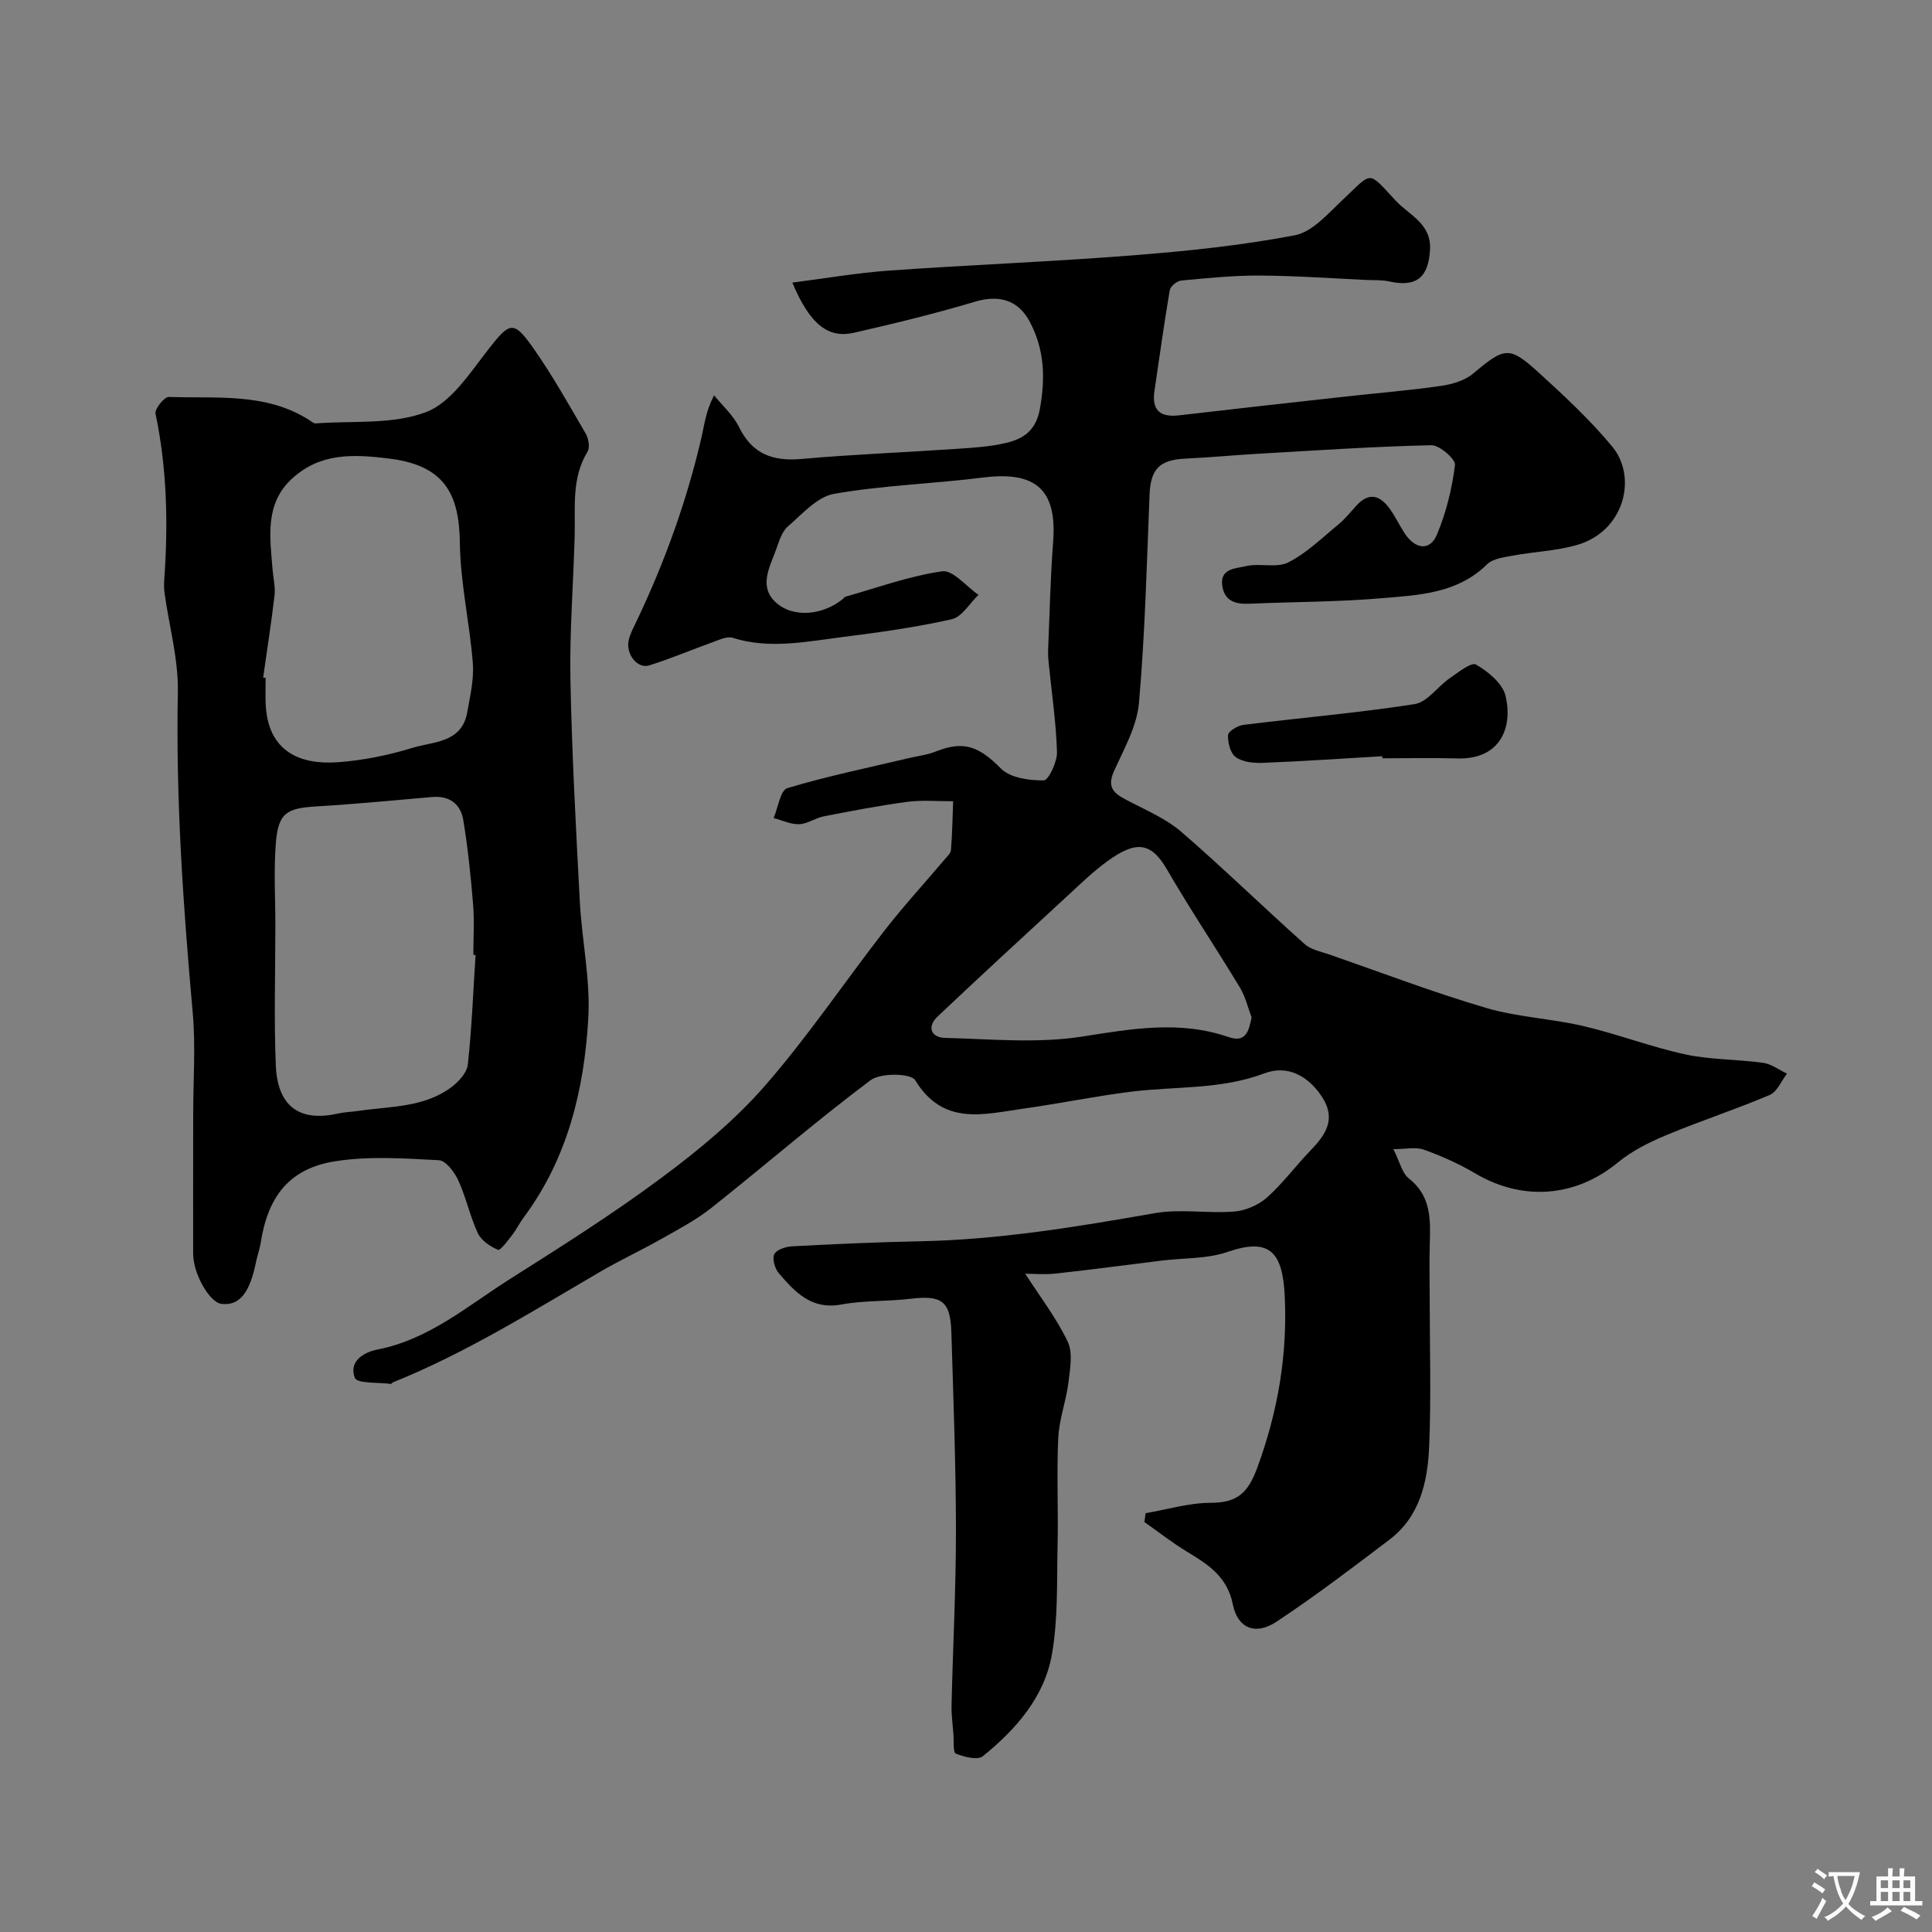
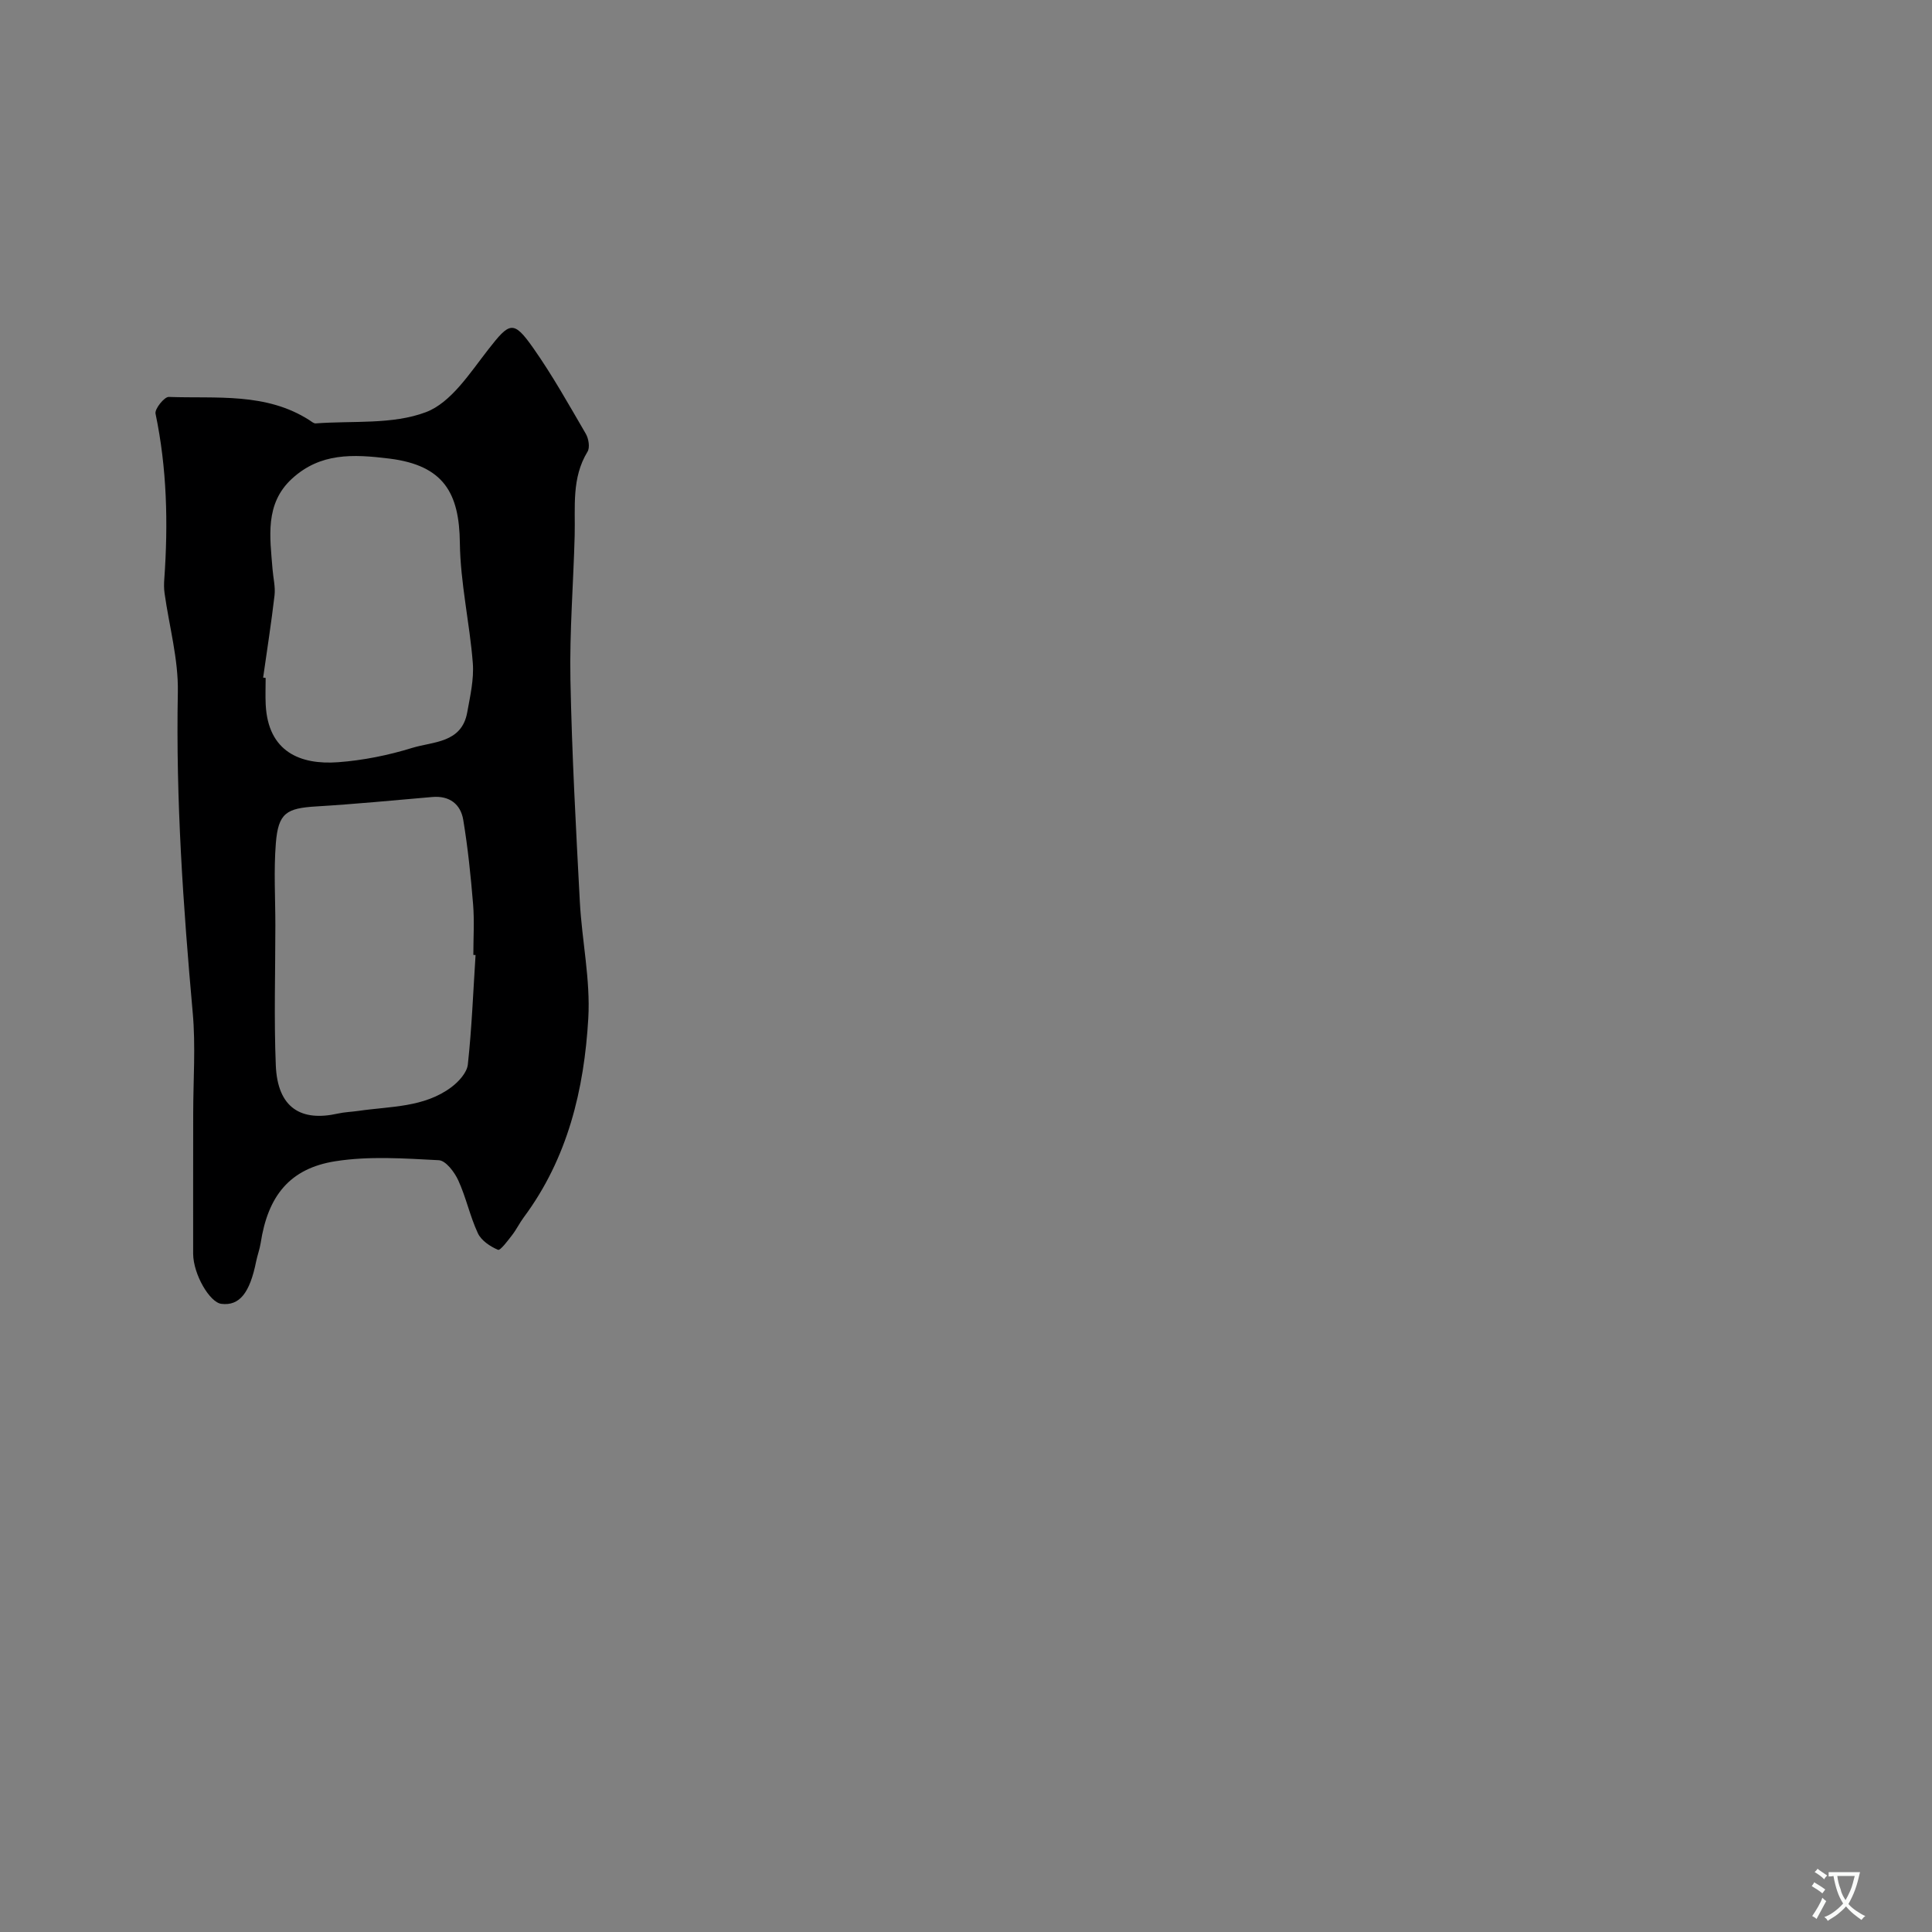
<svg xmlns="http://www.w3.org/2000/svg" enable-background="new 0 0 400 400" viewBox="0 0 400 400">
  <rect x="0" y="0" width="400" height="400" fill="#808080" stroke="none" />
  <g fill="#000001">
-     <path d="m288.48 237.92c1.36 2.69 1.81 4.97 3.2 6.06 4.64 3.63 4.49 8.48 4.34 13.51-.11 3.69-.02 7.38-.02 11.07 0 10.33.33 20.68-.11 30.99-.32 7.26-1.92 14.45-8.24 19.24-7.68 5.82-15.36 11.67-23.38 16.98-4.3 2.85-8.02 1.4-9.02-3.58-1.17-5.83-5.17-8.31-9.56-10.97-3.03-1.84-5.84-4.05-8.75-6.1.08-.61.16-1.22.24-1.83 4.5-.77 8.99-2.14 13.49-2.15 5.49-.01 7.71-2.01 9.65-7.3 4.27-11.65 6.28-23.42 5.66-35.7-.46-9.18-3.33-11.87-11.83-8.94-4.24 1.46-9.05 1.23-13.6 1.79-7.31.9-14.6 1.88-21.92 2.68-2.4.26-4.85.04-6.37.04 3 4.66 6.42 9.1 8.79 14.05 1.12 2.34.5 5.68.15 8.5-.47 3.84-1.92 7.6-2.1 11.43-.35 7.48.03 15-.14 22.49-.17 7.44.11 15-1.16 22.27-1.54 8.89-7.45 15.6-14.32 21.16-1.08.87-3.87.15-5.58-.54-.61-.25-.39-2.59-.5-3.99-.16-2.04-.44-4.08-.39-6.11.28-12.1.92-24.2.91-36.31-.02-13.62-.54-27.25-.95-40.86-.2-6.45-2-7.68-8.49-6.9-4.74.57-9.61.31-14.28 1.18-6.18 1.15-9.57-2.54-12.93-6.44-.83-.96-1.42-2.95-.97-3.95.42-.93 2.35-1.58 3.65-1.65 8.76-.46 17.53-.87 26.3-1.04 16.47-.31 32.62-2.98 48.79-5.82 5.34-.94 11 .09 16.46-.34 2.35-.19 5.02-1.32 6.78-2.88 3.31-2.94 5.98-6.59 9.07-9.79 3.06-3.17 5.3-6.39 2.49-10.86-2.87-4.55-7.25-6.9-12.04-5.09-9.01 3.41-18.44 2.66-27.67 3.81-7.44.93-14.81 2.46-22.24 3.5-8.19 1.15-16.6 3.66-22.41-5.89-.88-1.45-7.15-1.55-9.23 0-11.28 8.45-21.94 17.7-32.99 26.46-3.17 2.51-6.83 4.42-10.37 6.43-4.21 2.38-8.62 4.43-12.79 6.87-13.97 8.16-27.71 16.75-42.79 22.82-.15.06-.27.32-.38.31-2.6-.36-6.99-.04-7.46-1.25-1.29-3.3 1.61-5.28 4.75-5.89 10.64-2.08 18.66-9.08 27.42-14.62 10.61-6.71 21.25-13.44 31.31-20.92 7.65-5.68 15.17-11.89 21.41-19.04 8.88-10.16 16.46-21.46 24.76-32.14 3.93-5.06 8.28-9.79 12.42-14.69.53-.62 1.3-1.3 1.35-2.01.27-3.35.32-6.72.45-10.08-3.16.02-6.37-.29-9.48.12-5.81.77-11.58 1.89-17.33 3.01-1.73.34-3.36 1.56-5.06 1.62-1.75.06-3.53-.81-5.3-1.27.92-2.14 1.4-5.76 2.83-6.19 8.23-2.48 16.69-4.21 25.07-6.2 1.89-.45 3.86-.67 5.65-1.38 5.86-2.34 8.96-1.06 13.53 3.53 1.93 1.94 5.85 2.47 8.85 2.44.99-.01 2.8-3.84 2.74-5.88-.19-6.22-1.13-12.41-1.74-18.61-.1-.99-.13-2-.08-3 .31-7.29.46-14.6 1.02-21.88.83-10.79-3.55-14.72-14.53-13.33-10.26 1.3-20.66 1.59-30.82 3.37-3.51.62-6.62 4.2-9.6 6.79-1.25 1.09-1.8 3.09-2.41 4.76-1.32 3.62-3.64 7.63-.08 10.91 3.65 3.36 9.91 2.66 14.03-.79.13-.11.21-.31.35-.35 6.67-1.88 13.27-4.3 20.08-5.28 2.23-.32 5.01 3.15 7.53 4.88-1.84 1.75-3.43 4.57-5.55 5.05-7.46 1.68-15.08 2.73-22.68 3.69-7.52.95-15.06 2.55-22.67.15-1.17-.37-2.8.43-4.14.91-4.39 1.57-8.7 3.42-13.15 4.81-2.42.75-4.87-2.34-4.24-5.19.31-1.4 1.04-2.73 1.67-4.05 5.85-12.29 10.44-25.03 13.48-38.31.57-2.49.82-5.06 2.53-8.38 1.76 2.18 3.97 4.13 5.17 6.59 2.76 5.61 7.02 7.12 12.96 6.59 10.68-.95 21.4-1.36 32.09-2.09 3.43-.23 6.92-.44 10.25-1.23 3.58-.85 6.18-2.55 6.99-7.06 1.15-6.41.95-12.32-2.11-18.05-2.44-4.57-6.45-5.59-11.36-4.12-8.24 2.47-16.62 4.5-25.01 6.42-5.19 1.19-9.07-1.49-12.77-10.38 6.83-.87 13.4-2.02 20.03-2.49 16.79-1.19 33.62-1.83 50.39-3.15 11.25-.88 22.54-2.04 33.61-4.16 3.67-.7 6.92-4.54 9.95-7.38 6.23-5.84 5.03-6.12 10.95.23 2.78 2.98 7.4 4.75 7.09 10.14-.33 5.78-2.82 7.82-8.5 6.56-1.44-.32-2.97-.23-4.46-.29-7.43-.34-14.87-.88-22.3-.92-5.43-.03-10.87.53-16.28 1.04-.87.08-2.22 1.21-2.35 2.02-1.18 6.92-2.13 13.88-3.16 20.82-.59 3.99 1.14 5.52 5.09 5.06 11.56-1.35 23.12-2.63 34.69-3.91 6.53-.72 13.08-1.25 19.57-2.19 2.3-.33 4.9-1.1 6.62-2.54 6.51-5.46 7.46-5.79 13.57-.22 5.34 4.87 10.7 9.83 15.28 15.39 5.18 6.29 2.51 17.57-7.5 20.36-4.21 1.18-8.69 1.34-13.02 2.14-1.88.35-4.21.61-5.44 1.82-6.17 6.07-14.16 6.37-21.88 7.02-9.06.77-18.2.74-27.29 1.13-2.76.12-5.07-.42-5.62-3.52-.69-3.82 2.81-3.76 4.83-4.25 2.84-.69 6.36.44 8.8-.78 3.81-1.92 7.01-5.09 10.37-7.85 1.4-1.15 2.55-2.62 3.79-3.96 2.68-2.91 4.97-1.95 6.92.8 1.13 1.59 1.96 3.39 3.04 5.02 2.21 3.32 5.23 3.66 6.66.24 1.91-4.55 3.13-9.52 3.74-14.42.15-1.21-3.2-4.12-4.89-4.09-11.88.26-23.74 1.07-35.61 1.75-5.1.29-10.19.78-15.3 1.02-5.41.26-7.22 2.16-7.44 7.5-.58 14.37-.93 28.77-2.19 43.09-.43 4.83-3.1 9.54-5.17 14.11-1.73 3.83.53 4.9 3.22 6.3 3.69 1.92 7.66 3.62 10.75 6.3 8.69 7.52 16.92 15.55 25.49 23.2 1.34 1.2 3.46 1.59 5.26 2.21 10.74 3.74 21.39 7.8 32.29 11.01 6.53 1.93 13.53 2.21 20.19 3.77 7.1 1.66 13.96 4.32 21.08 5.86 5.26 1.13 10.77 1.01 16.13 1.75 1.71.24 3.29 1.46 4.93 2.23-1.17 1.51-2.04 3.76-3.58 4.42-7.03 2.99-14.32 5.36-21.37 8.3-3.53 1.47-7.11 3.25-10.04 5.66-8.75 7.21-19.71 8.12-29.63 2.24-3.34-1.98-6.97-3.58-10.63-4.9-1.68-.57-3.74-.08-6.25-.08zm-29.35-27.28c-.75-1.96-1.26-4.26-2.42-6.18-4.97-8.23-10.34-16.23-15.16-24.55-3.34-5.76-6.58-5.76-12.33-1.57-2.92 2.13-5.54 4.67-8.2 7.13-9 8.29-18.01 16.58-26.9 24.99-2.25 2.13-1.36 4.34 1.5 4.42 9.49.25 19.17 1.18 28.44-.27 10.28-1.61 20.2-3.39 30.32.11 3.56 1.22 4.18-1.24 4.75-4.08z" />
    <path d="m40 230.64c0-7 .53-14.04-.1-20.98-1.98-22.09-3.51-44.16-3.08-66.37.13-6.8-1.8-13.65-2.75-20.48-.14-.98-.13-2-.05-2.99.81-11.47.55-22.86-1.82-34.18-.2-.97 1.82-3.49 2.74-3.46 9.9.36 20.13-.96 29.13 4.82.41.26.88.69 1.29.66 7.68-.58 15.91.29 22.83-2.33 5.21-1.97 9.11-8.12 12.89-12.96 4.42-5.66 5.2-6.17 9.29-.36 4 5.68 7.41 11.79 10.92 17.81.58 1 .88 2.84.35 3.7-3.34 5.46-2.51 11.45-2.66 17.35-.26 9.93-1.07 19.87-.88 29.79.3 15.36 1.14 30.72 1.95 46.06.43 8.05 2.21 16.12 1.75 24.09-.85 14.75-4.26 28.98-13.35 41.21-.88 1.18-1.52 2.53-2.42 3.69s-2.45 3.25-2.92 3.05c-1.61-.68-3.46-1.91-4.17-3.43-1.64-3.51-2.44-7.42-4.06-10.95-.78-1.71-2.58-4.09-4.02-4.17-7.13-.37-14.43-.89-21.42.21-9.49 1.49-13.98 7.22-15.47 16.93-.2 1.28-.67 2.51-.93 3.78-1.32 6.6-3.47 9.26-7.19 8.82-2.44-.28-5.83-6.13-5.86-10.36-.02-9.63.01-19.29.01-28.95zm58.46-32.91c-.15-.01-.31-.02-.46-.03 0-3.49.23-7-.05-10.47-.48-5.85-1.08-11.71-2.04-17.49-.54-3.24-2.84-5.04-6.4-4.73-8 .69-15.99 1.47-24 1.95-6.22.37-7.9 1.37-8.4 7.63-.45 5.64-.1 11.35-.1 17.03 0 9.64-.3 19.3.09 28.92.36 8.97 5.35 11.69 12.81 10.02 1.43-.32 2.92-.36 4.37-.57 6.57-.96 13.51-.67 19.17-4.9 1.51-1.13 3.22-3 3.41-4.69.82-7.52 1.11-15.11 1.6-22.67zm-43.98-57.44c.17.02.35.05.52.07 0 1.83-.08 3.67.01 5.5.48 9.83 7.2 12.52 14.98 11.95 5.16-.38 10.38-1.43 15.33-2.96 4.34-1.34 10.25-.97 11.41-7.34.61-3.38 1.42-6.87 1.16-10.24-.65-8.32-2.58-16.58-2.68-24.88-.12-10.27-3.31-16.03-14.56-17.44-7.66-.95-14.32-1.2-20.16 4.12-5.73 5.22-4.59 12.14-4.06 18.82.14 1.79.61 3.61.41 5.36-.66 5.7-1.56 11.36-2.36 17.04z" />
-     <path d="m286.18 156.57c-8.23.48-16.46 1.04-24.7 1.37-1.89.08-4.15-.15-5.6-1.16-1.13-.78-1.69-3.02-1.63-4.58.03-.77 1.98-1.97 3.17-2.12 11.82-1.47 23.7-2.47 35.46-4.3 2.64-.41 4.77-3.64 7.28-5.37 1.74-1.2 4.47-3.38 5.43-2.82 2.5 1.45 5.47 3.87 6.1 6.43 1.58 6.46-.96 13.29-10.03 13.01-5.15-.16-10.3-.03-15.45-.03-.01-.14-.02-.29-.03-.43z" />
  </g>
  <path d="m377.9 391.2c-.2.3-.4.5-.6.8-.7-.6-1.4-1-2.2-1.5.2-.3.4-.5.5-.8.6.4 1.4.8 2.3 1.5zm-1.8 6.1c-.2-.2-.5-.4-.9-.6.4-.6.8-1.2 1.2-1.9s.7-1.3.9-1.9c.3.3.5.5.8.7-.7 1.3-1.4 2.6-2 3.7zm2.2-9c-.3.3-.5.5-.6.8-.6-.6-1.3-1.1-2-1.5.3-.3.5-.5.6-.7.6.5 1.3.9 2 1.4zm.3.2v-.9h2 4.5c-.3 1.3-.6 2.5-1 3.6s-.9 2.1-1.4 3c.4.5 1 1 1.6 1.4s1.2.8 1.9 1.1c-.3.2-.5.4-.8.8-.4-.3-1-.7-1.6-1.2s-1.2-1.1-1.6-1.6c-.5.6-1.1 1.1-1.7 1.6s-1.4.9-2.1 1.4c-.1-.3-.3-.5-.7-.8.6-.2 1.2-.5 1.9-1s1.4-1.1 2-1.8c-.5-.8-.9-1.6-1.2-2.5s-.6-2-.8-3.2c-.4.1-.7.1-1 .1zm2.5 2.7c.2 1 .7 1.7 1 2.2.3-.5.6-1.1 1-2s.6-1.9.9-3h-3.2-.4c.1.9.3 1.8.7 2.8z" fill="#fafbfa" />
-   <path d="m396.5 388.5v1.5 3.6h1.5v.9c-.4 0-1 0-1.7 0h-7.9c-.5 0-.9 0-1.2 0v-.9h1.3v-3.5c0-.7 0-1.2 0-1.6h2.4c0-.8 0-1.4 0-1.7h1c0 .3-.1.8-.1 1.7h1.5c0-.8 0-1.4 0-1.7h1c0 .3-.1.9-.1 1.7zm-8.2 9.2c-.2-.3-.5-.5-.8-.8.8-.3 1.4-.6 1.9-.9s1-.7 1.4-1.1c.3.3.6.5.9.8-1.6 1-2.8 1.6-3.4 2zm2.6-6.8v-1.6h-1.5v1.6zm0 2.7v-1.9h-1.5v1.9zm2.4-2.7v-1.6h-1.5v1.6zm0 2.7v-1.9h-1.5v1.9zm.2 2 .7-.8c.4.2.9.5 1.6.8s1.3.7 1.8 1c-.3.3-.5.5-.8.8-.4-.3-1.5-1-3.3-1.8zm2-4.7v-1.6h-1.4v1.6zm0 2.7v-1.9h-1.4v1.9z" fill="#fafbfa" />
</svg>